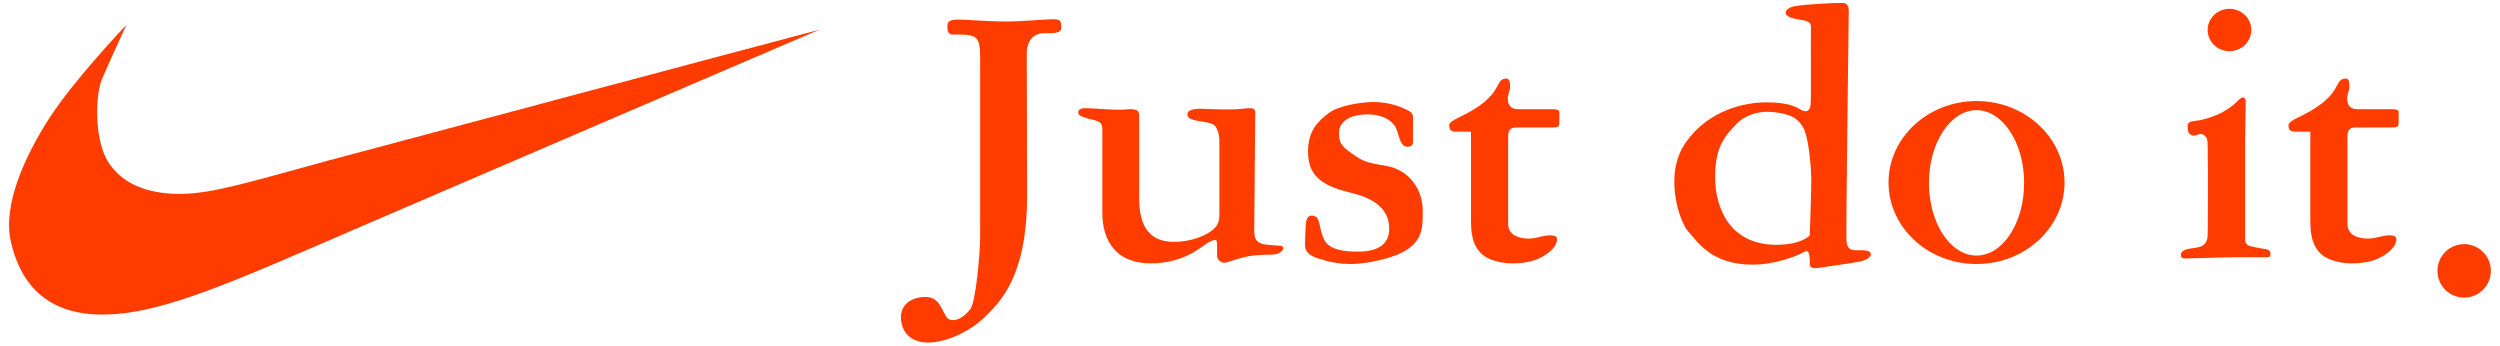
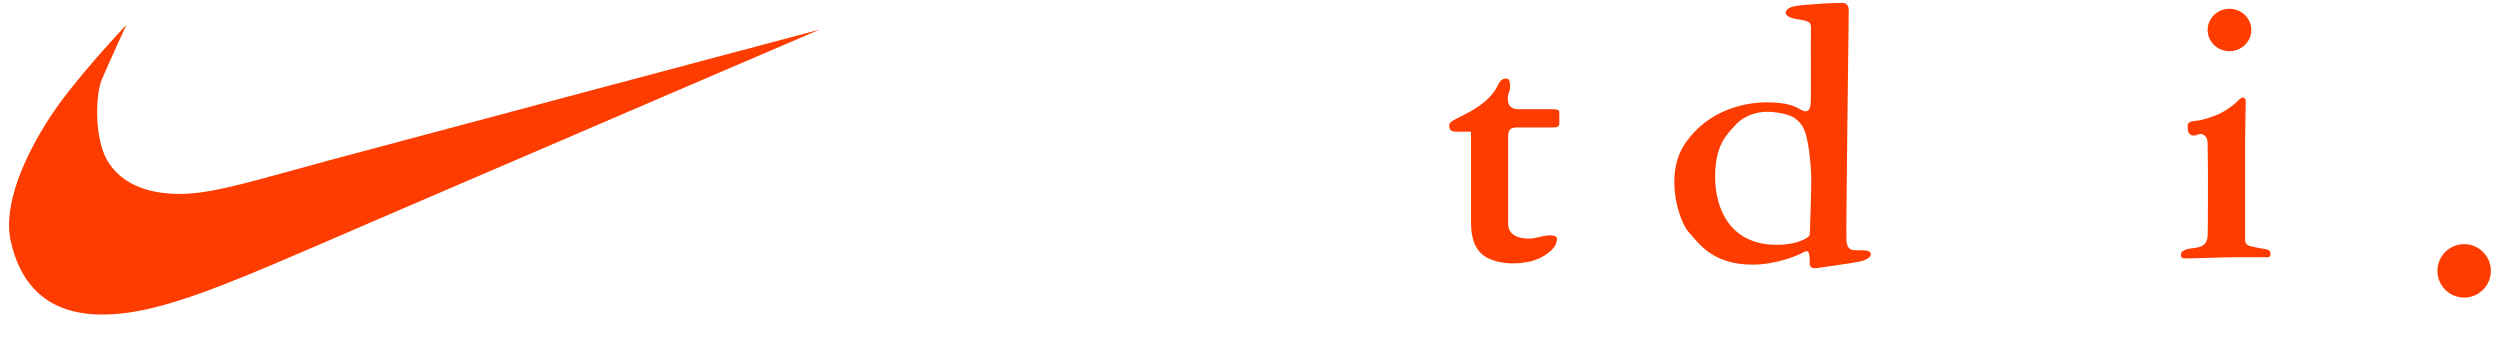
<svg xmlns="http://www.w3.org/2000/svg" version="1.1" id="레이어_1" x="0px" y="0px" viewBox="0 0 767 106" enable-background="new 0 0 767 106" xml:space="preserve">
  <g>
    <path fill="#FF3C00" d="M38.8,7.6c0,0-15.9,16.7-23.5,28.4s-14.5,26.8-12,38s9.4,22.4,27.8,22.5s39.8-9.8,82-28   S251.4,9.1,251.4,9.1s-127.8,34-150.1,40S65.6,59.5,55.2,59.5s-18.3-3.4-22.3-10.3s-3.6-20.1-1.7-24.7S38.8,7.6,38.8,7.6z" />
-     <path fill="#FF3C00" d="M294.1,6c-2.8,0-3.4,0.7-3.4,1.7s-0.3,2.9,1.7,2.9c2.1,0,4.8-0.1,6.3,0.6c1.5,0.7,2,2.3,2,6.1   s0,50.6,0,55.4s-1.3,20.2-3.1,22.3c-1.8,2.1-3.5,3.2-5.2,3.2s-2-0.8-3.1-2.9s-2.1-4.2-5.5-4.2s-7.4,1.8-7.4,6.2   c0,4.4,2.9,7.8,8.3,7.8c5.5,0,12.8-3.3,17.4-7.8c4.5-4.5,13-12.1,13-37.1s-0.1-41-0.1-43.9s1.4-6.1,5.2-6.1s5.4,0,5.4-1.9   s-0.2-2.4-2.6-2.4s-9.4,0.7-14.5,0.7C303.3,6.6,296.4,6,294.1,6z" />
-     <path fill="#FF3C00" d="M333.6,33.2c-1.5-0.1-2.8,0.2-2.8,1.2c0,1,0.7,1.2,2.1,1.7c1.4,0.5,3.2,0.7,4.1,1.2s1.2,1,1.2,2.8   c0,1.8,0,16.6,0,25.2s4.2,15.5,14.9,15.5c10.7,0,15.9-5.6,17.8-6.5s2.5-1.1,2.5,0.6c0,1.7,0,2.6,0,3.7s1.2,2,2.3,2s5-1.8,8.8-2.2   c3.8-0.4,5-0.1,6.9-0.4s3.4-2.4,1.3-2.6c-2.1-0.2-4.5-0.2-5.8-0.7c-1.3-0.6-2.1-1.2-2.1-3.8s0.3-33.1,0.3-35s0.6-3.1-3.3-2.6   c-3.9,0.5-8.9,0.2-12.5,0.1c-3.6-0.2-5,0.6-5,1.6c0,1,0.5,1.7,3.9,2.2c3.4,0.5,4.5,0.9,5,2.1c0.6,1.2,0.9,2.2,0.9,4   c0,1.8,0,20.3,0,23s-1.6,4-3.1,5s-5.6,2.9-10.7,2.9s-10.8-1.9-10.8-13.3s0-23.5,0-25s0.1-2.8-4.4-2.3   C340.7,33.8,337.4,33.3,333.6,33.2z" />
-     <path fill="#FF3C00" d="M421.4,31.3c-3.5,0-10.7,1-13.9,3.5s-6.2,5.4-6.2,11.6c0,6.7,3.1,10.3,12.6,12.6   c9.6,2.2,12.3,6.4,12.3,11.2c0,4.9-3.6,7-9.7,7c-6.2,0-9.3-1.3-10.5-4.2c-1.2-2.9-1.1-5.9-2.3-6.5s-2.9-0.8-3.1,2.5   c-0.2,3.3-0.2,5.1-0.2,6.3s0.5,2.9,4,4s6.4,1.7,10.2,1.7c3.8,0,13.1-1.5,17.5-4.7s4.4-6.8,4.4-11.6s-2.3-9.8-6.9-12.3   c-4.5-2.5-8.8-1.2-13.4-4.3s-5.4-4-5.4-7.4s3.4-5.6,8.7-5.6c5.3,0,8.1,2.4,8.9,4.4s1.2,5.5,3.3,5.5s1.8-1.2,1.8-2.6s0-5.4,0-6.3   s-0.1-1.6-2.1-2.5C429.4,32.6,425.8,31.3,421.4,31.3z" />
    <path fill="#FF3C00" d="M462.2,24.1c-3.1,0-1.7,3.2-7.2,7.5s-10.4,5-10.4,6.9c0,1.9,1.4,1.9,2.2,1.9c0.8,0,4.5,0,4.5,0   s0,21.7,0,27.7s1.8,9.3,5,11c3.2,1.7,8.1,2.2,12.8,1.2c4.7-1,7.7-4,8.2-5.3s1-2.8-1.6-2.8c-2.6,0-4.1,1-6.8,1   c-2.6,0-6.2-0.9-6.2-4.5c0-3.6,0-24.5,0-26.4c0-2,0.2-3.2,2.7-3.2c2.6,0,8.5,0,10.4,0s2.6,0,2.6-1.4c0-1.4,0-2.6,0-3.3   s-0.7-0.9-2.5-0.9c-1.8,0-7.9,0-10.2,0c-2.2,0-3.1-1.3-3.1-3.2s0.7-2.1,0.7-3.8S462.9,24.1,462.2,24.1z" />
-     <path fill="#FF3C00" d="M719.7,24.1c-3.1,0-1.7,3.2-7.2,7.5s-10.4,5-10.4,6.9c0,1.9,1.4,1.9,2.2,1.9s4.5,0,4.5,0s0,21.7,0,27.7   s1.8,9.3,5,11c3.2,1.7,8.1,2.2,12.8,1.2c4.7-1,7.7-4,8.2-5.3s1-2.8-1.6-2.8c-2.6,0-4.1,1-6.8,1s-6.2-0.9-6.2-4.5   c0-3.6,0-24.5,0-26.4c0-2,0.2-3.2,2.7-3.2c2.6,0,8.5,0,10.4,0c1.9,0,2.6,0,2.6-1.4c0-1.4,0-2.6,0-3.3s-0.7-0.9-2.5-0.9   c-1.8,0-7.9,0-10.2,0c-2.2,0-3.1-1.3-3.1-3.2s0.7-2.1,0.7-3.8S720.4,24.1,719.7,24.1z" />
    <path fill="#FF3C00" d="M573.6,77.3c-1.1-0.9-4-0.3-5.1-0.6c-1.1-0.2-1.8-0.8-2-2.7c-0.2-1.9,0.7-69.8,0.7-70.6s-0.1-2.4-1.7-2.5   c-1.6-0.1-11.7,0.4-14.9,1c-3.2,0.6-4.2,3.1,0.3,3.9s4.8,0.7,4.7,3.6c-0.1,3.5,0.1,20.3-0.1,22.6s-1.4,2.6-3.1,1.6   c-1.7-1-4.1-2.2-10.5-2.2s-17.6,2.2-24.7,12.3c-7.1,10.1-1.7,24.8,0.8,27.4c2.5,2.5,6.6,10.1,19.7,10.1c6.9,0,13.7-2.7,15.4-3.7   c1.7-1,1.9-0.2,2.1,1.6c0.2,1.8-0.7,3.6,2.6,3.1s9.3-1.3,12.5-1.9S574.7,78.1,573.6,77.3z M555.2,72.2c-0.2,0.4-3,2.9-10.2,2.9   c-14.2,0-18.8-11.1-18.8-20.8s3.4-12.9,6.3-16c2.9-3.2,7.1-4,9.6-4c2.8,0,6.6,0.7,8.3,1.8c1.7,1.1,2.9,2.7,3.5,4.7   c1.2,3.7,1.8,11.2,1.8,14.3S555.3,71.8,555.2,72.2z" />
    <ellipse fill="#FF3C00" cx="684" cy="9.2" rx="6.7" ry="6.5" />
-     <path fill="#FF3C00" d="M606.4,31c-14.9,0-27,11.2-27,25s12.1,25,27,25s27-11.2,27-25S621.3,31,606.4,31z M606.4,78.4   c-8.1,0-14.6-10-14.6-22.3s6.6-22.3,14.6-22.3s14.6,10,14.6,22.3S614.5,78.4,606.4,78.4z" />
    <path fill="#FF3C00" d="M680.5,35.1c-2.6,1-4.3,1.7-7.1,2c-2.7,0.2-2.2,1.5-2.2,2.2c0,0.7,0.1,2.3,2,2.3c0.3,0,1.5-0.5,1.9-0.5   s2.2,0.2,2.2,3s0.1,5.9,0.1,8.8c0,2.9,0,17.8-0.1,19.5s-0.9,3.1-3,3.5c-2,0.4-3.1,0.3-4.2,0.9c-1.1,0.6-0.9,0.9-1,1.5   c0,0.5,0.2,1,1.4,1c1.2,0,12.8-0.4,16.6-0.4s8.7,0,8.9,0c0.2,0,0.6-0.3,0.6-1c0-0.7-0.3-1.3-1.7-1.5c-1.4-0.2-3.5-0.6-4.6-0.9   c-1.1-0.3-1.5-1.1-1.5-1.9c0-0.8,0-27,0-30.1c0-3,0.2-11.7,0.2-12.3c0-0.7-0.5-2.3-2.3-0.4S682.1,34.4,680.5,35.1z" />
    <ellipse fill="#FF3C00" cx="756" cy="83.1" rx="8.2" ry="8.2" />
  </g>
</svg>